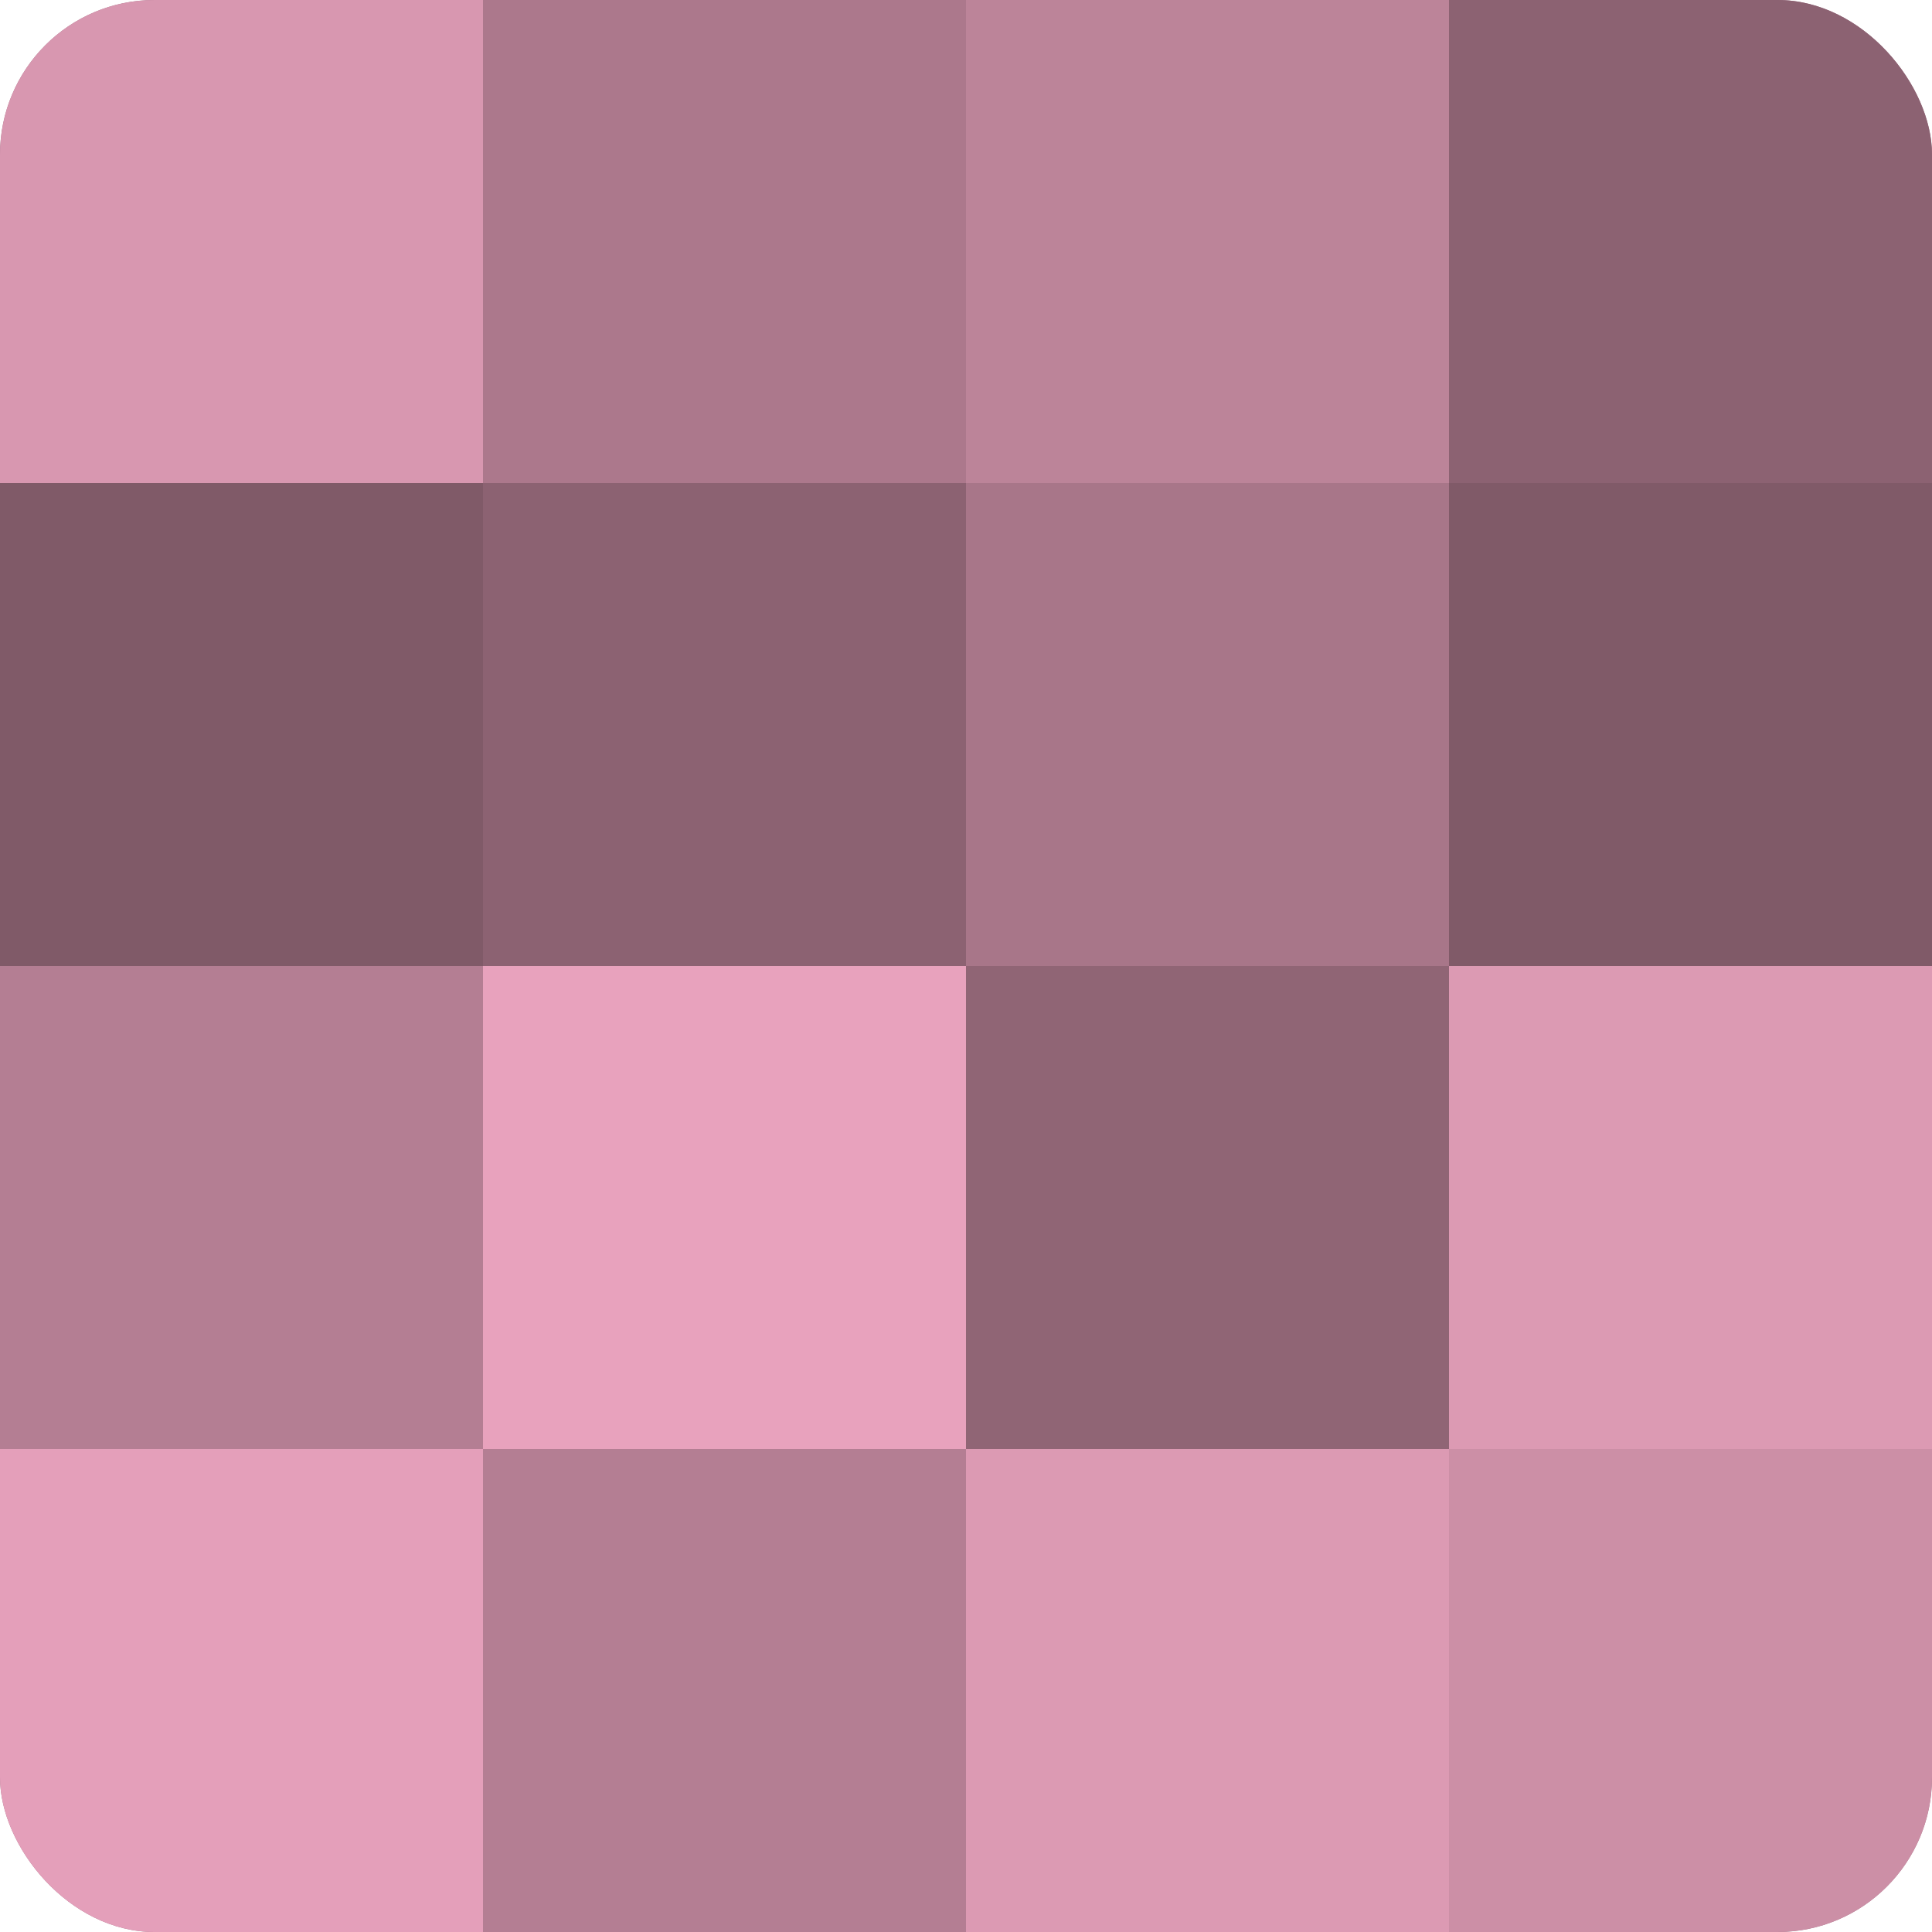
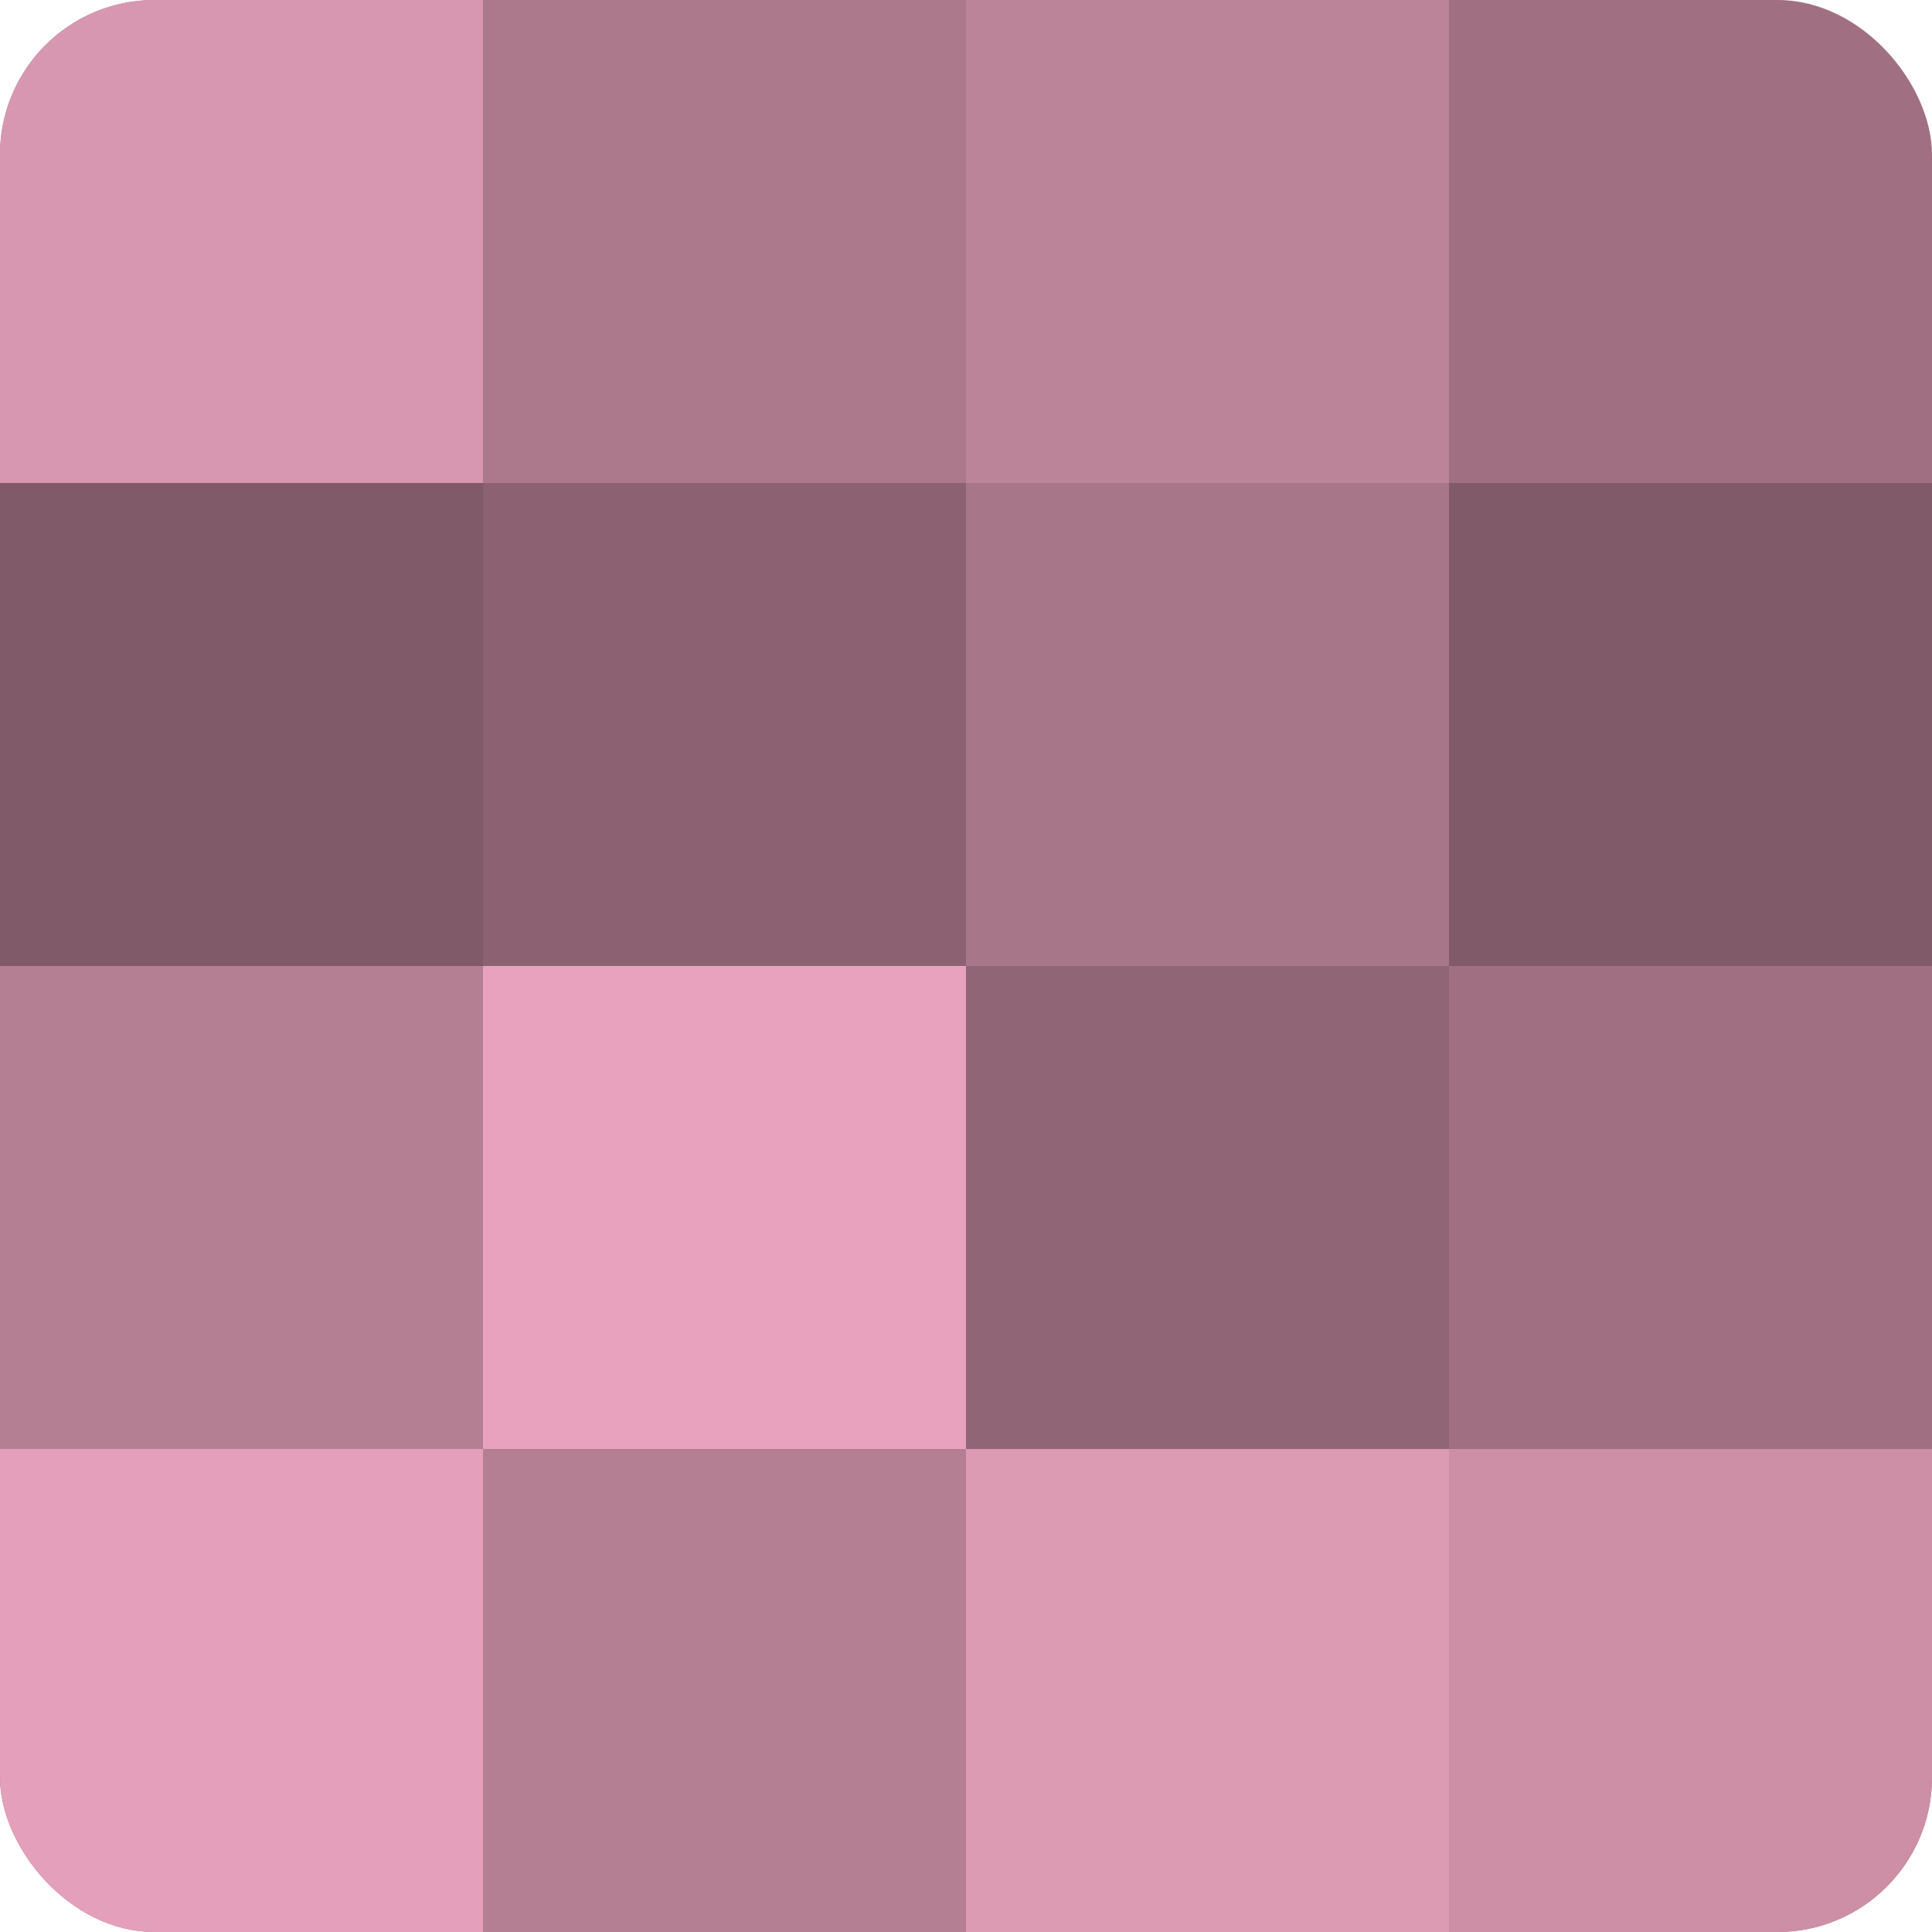
<svg xmlns="http://www.w3.org/2000/svg" width="60" height="60" viewBox="0 0 100 100" preserveAspectRatio="xMidYMid meet">
  <defs>
    <clipPath id="c" width="100" height="100">
      <rect width="100" height="100" rx="8" ry="8" />
    </clipPath>
  </defs>
  <g clip-path="url(#c)">
    <rect width="100" height="100" fill="#a07082" />
    <rect width="25" height="25" fill="#d897b0" />
    <rect y="25" width="25" height="25" fill="#805a68" />
    <rect y="50" width="25" height="25" fill="#b47e93" />
    <rect y="75" width="25" height="25" fill="#e49fba" />
    <rect x="25" width="25" height="25" fill="#ac788c" />
    <rect x="25" y="25" width="25" height="25" fill="#8c6272" />
    <rect x="25" y="50" width="25" height="25" fill="#e8a2bd" />
    <rect x="25" y="75" width="25" height="25" fill="#b47e93" />
    <rect x="50" width="25" height="25" fill="#bc8499" />
    <rect x="50" y="25" width="25" height="25" fill="#a87689" />
    <rect x="50" y="50" width="25" height="25" fill="#906575" />
    <rect x="50" y="75" width="25" height="25" fill="#dc9ab3" />
-     <rect x="75" width="25" height="25" fill="#8c6272" />
    <rect x="75" y="25" width="25" height="25" fill="#805a68" />
-     <rect x="75" y="50" width="25" height="25" fill="#dc9ab3" />
    <rect x="75" y="75" width="25" height="25" fill="#cc8fa6" />
  </g>
</svg>